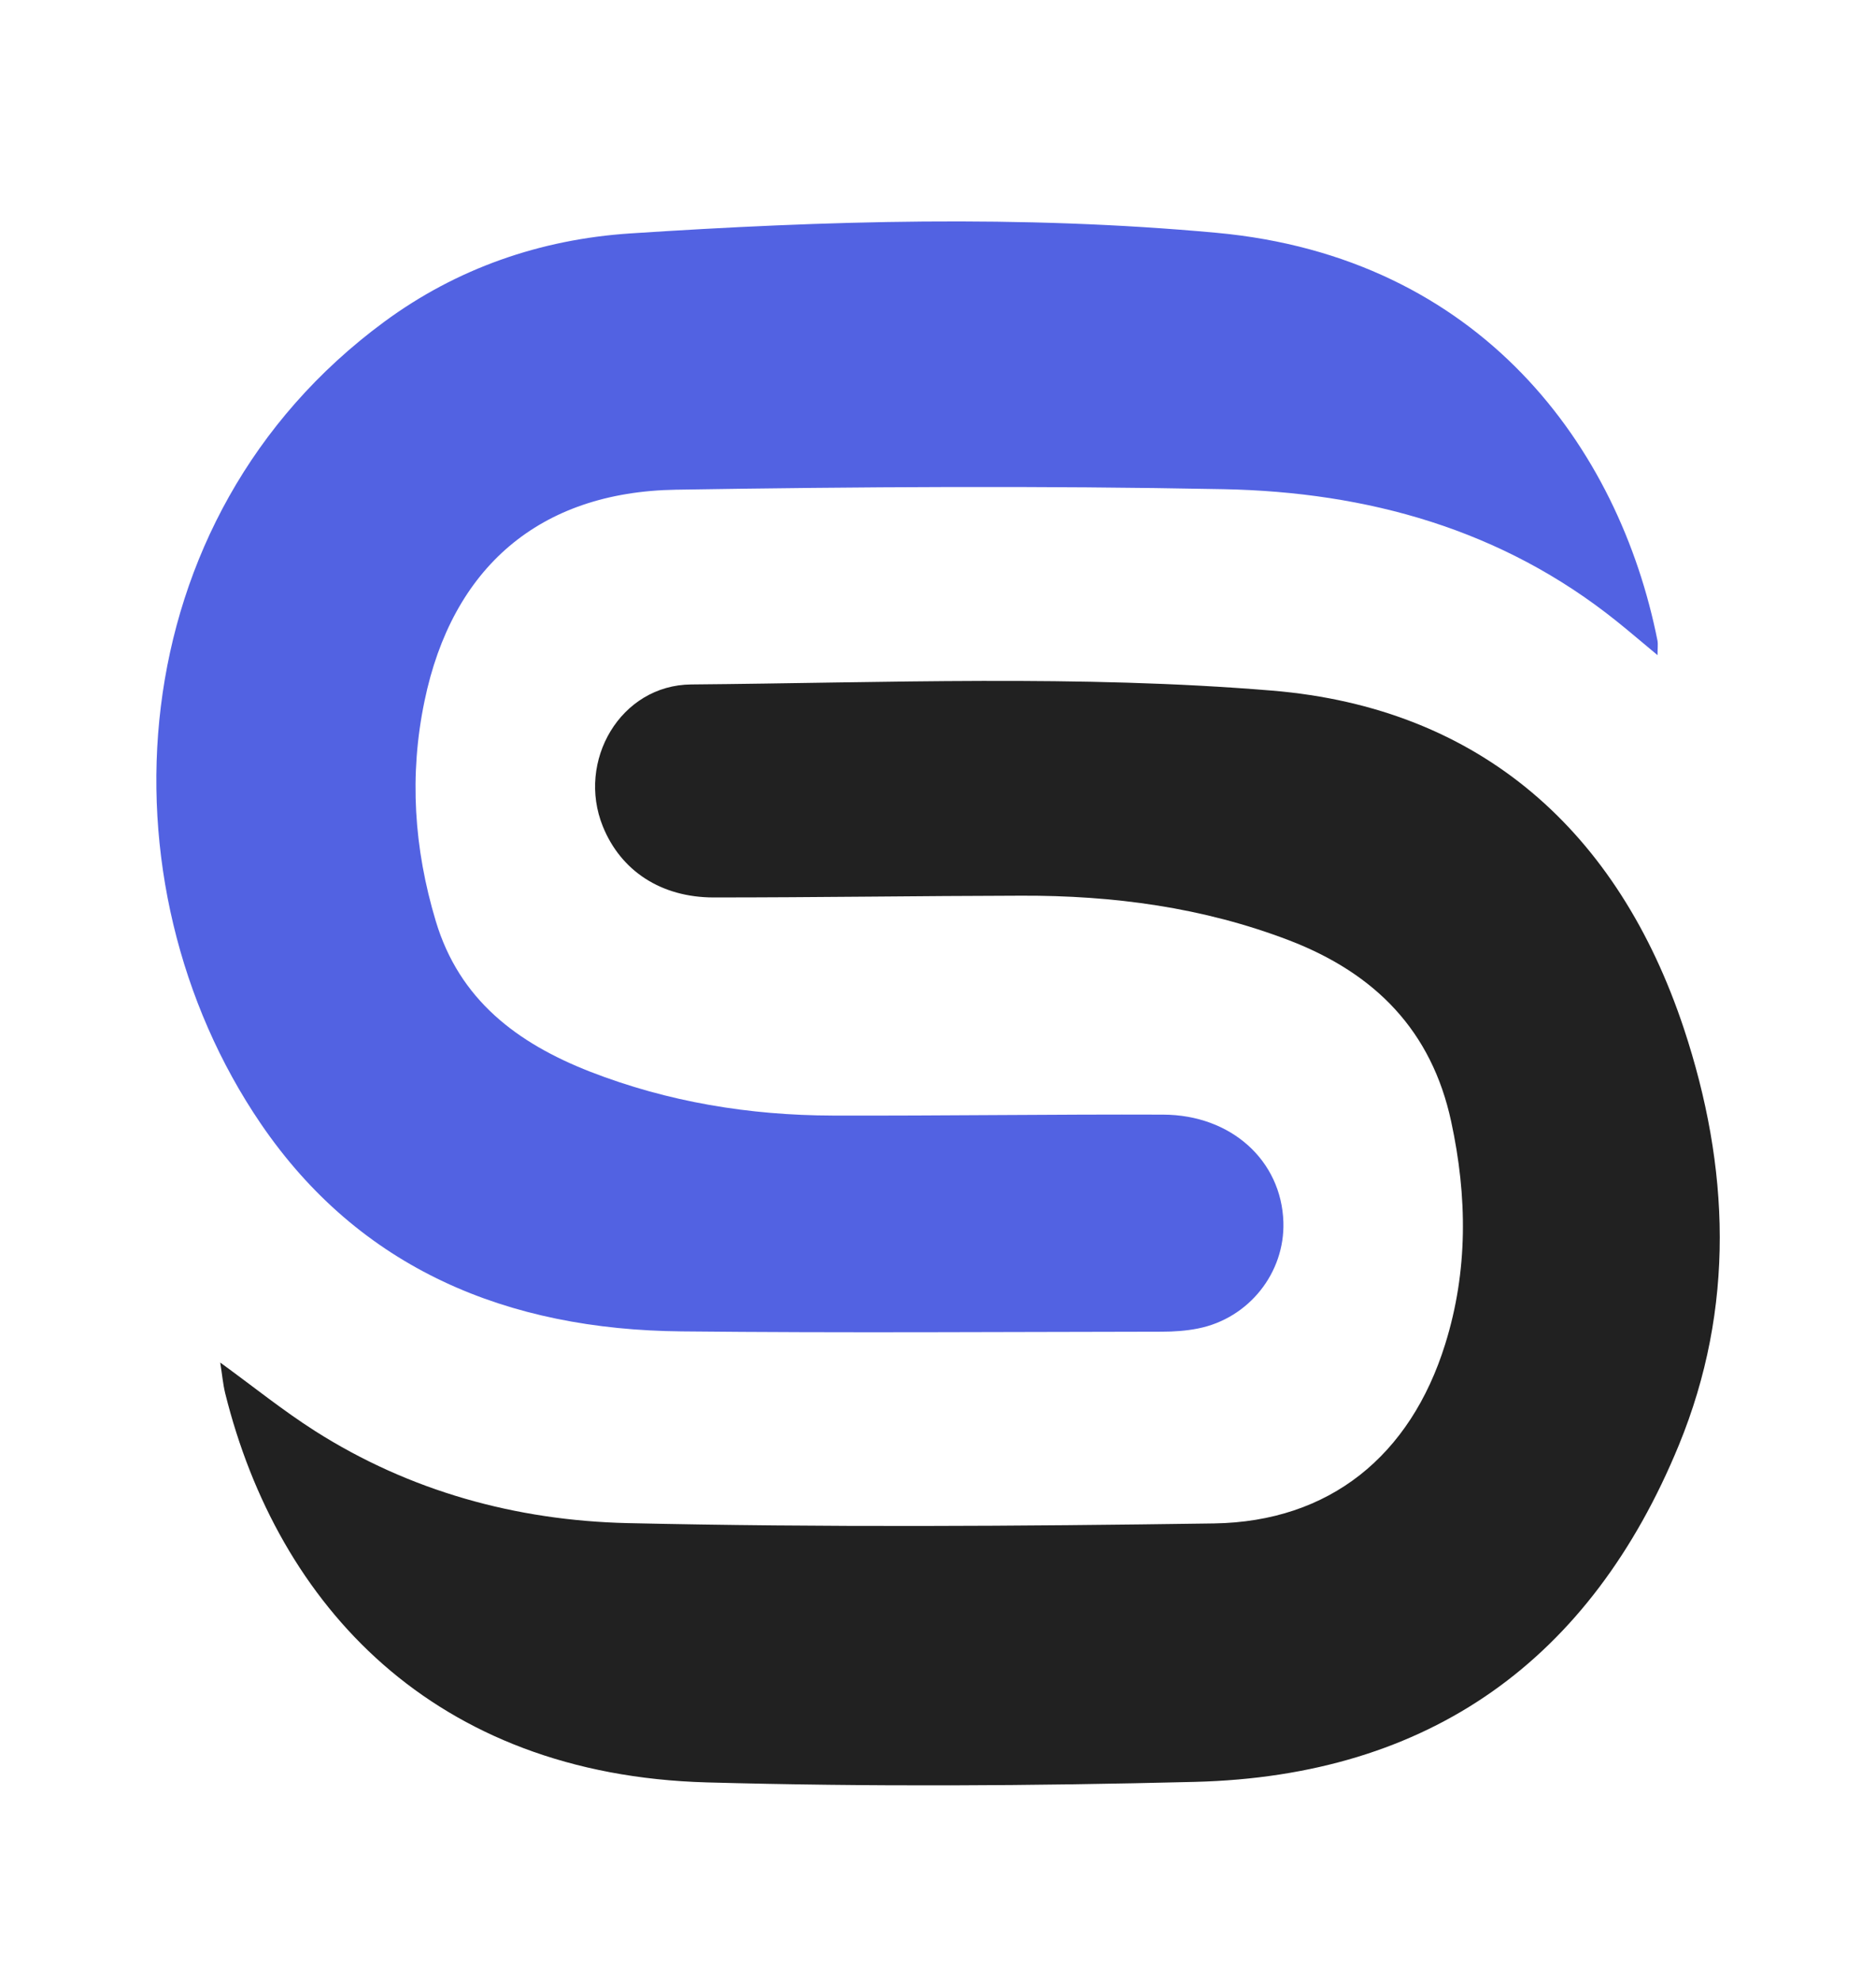
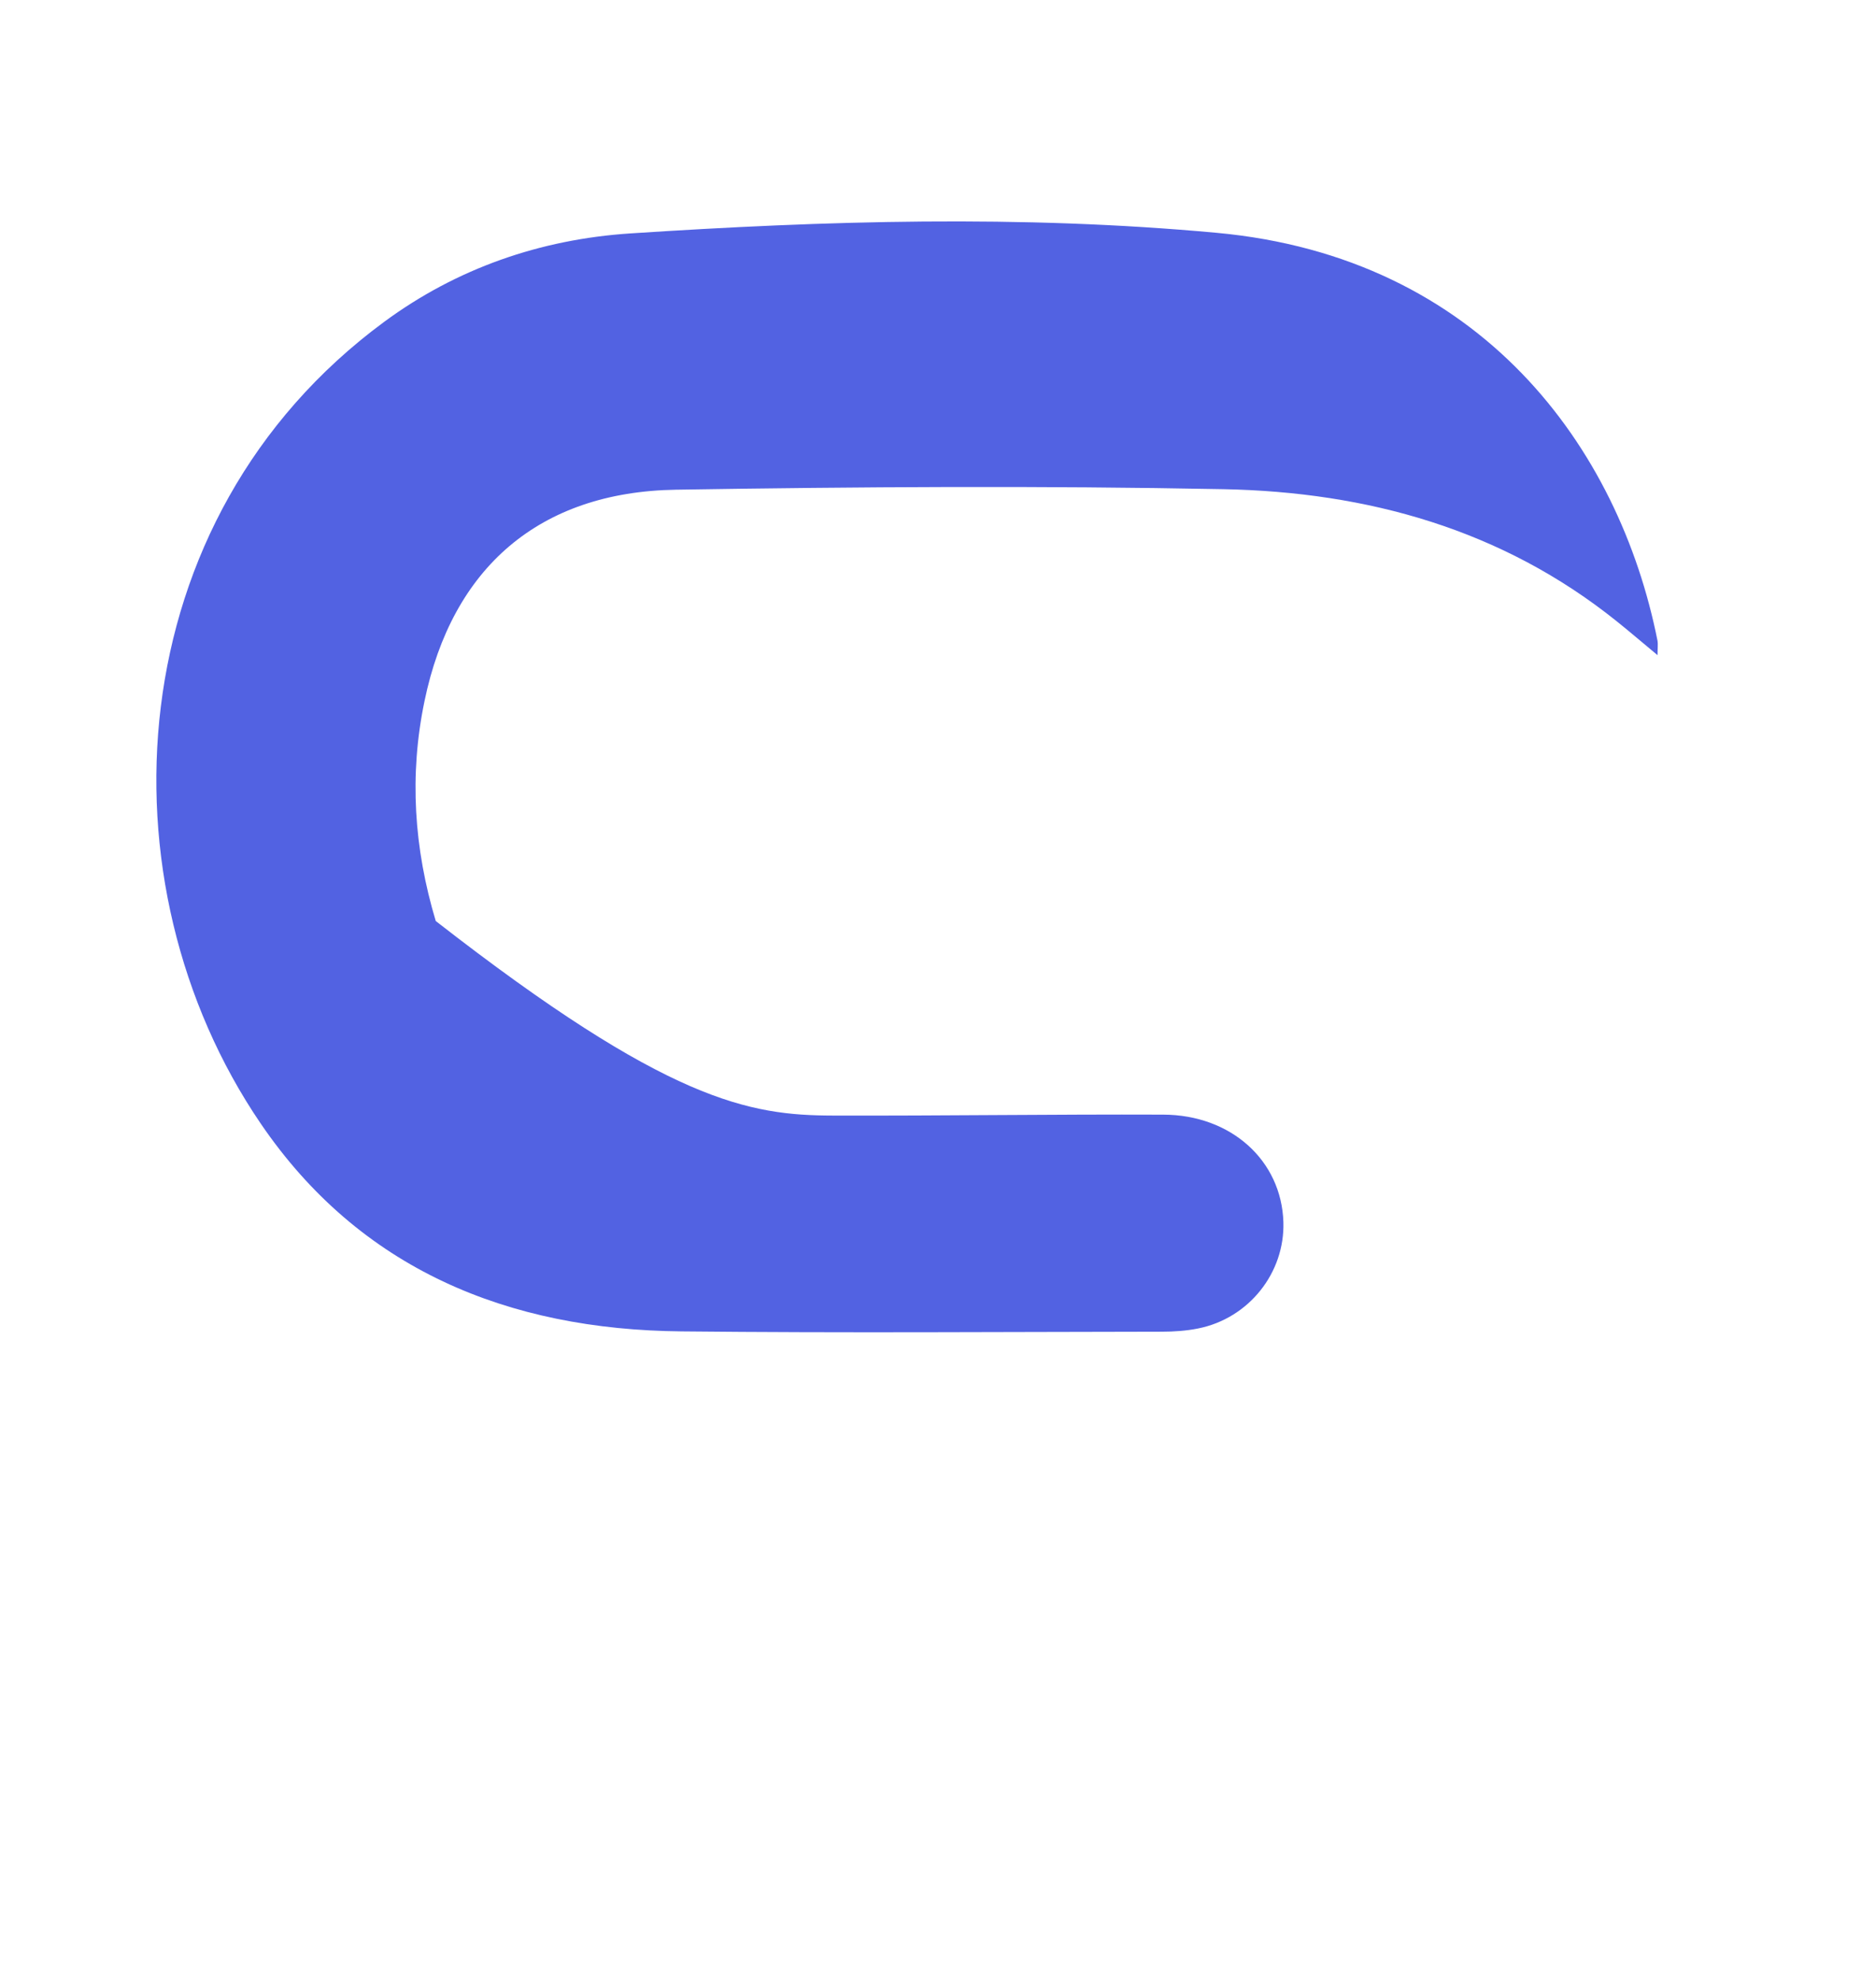
<svg xmlns="http://www.w3.org/2000/svg" width="18" height="19" viewBox="0 0 18 19" fill="none">
  <g filter="url(#filter0_d_378_17202)">
-     <path d="M15.904 6.16C15.754 6.036 15.635 5.933 15.511 5.834C14.412 4.953 13.121 4.595 11.739 4.568C9.988 4.534 8.237 4.545 6.486 4.573C5.175 4.594 4.338 5.32 4.073 6.601C3.925 7.312 3.972 8.014 4.181 8.71C4.407 9.465 4.961 9.881 5.662 10.155C6.41 10.446 7.19 10.574 7.991 10.576C9.048 10.579 10.104 10.563 11.16 10.567C11.814 10.569 12.295 11.008 12.314 11.597C12.329 12.084 11.983 12.521 11.496 12.618C11.382 12.641 11.263 12.649 11.146 12.649C9.611 12.651 8.076 12.662 6.541 12.646C4.869 12.631 3.451 12.047 2.501 10.652C0.932 8.348 1.121 4.853 3.686 2.963C4.382 2.45 5.184 2.172 6.045 2.115C7.92 1.992 9.798 1.936 11.673 2.109C14.208 2.342 15.535 4.164 15.904 6.024C15.909 6.055 15.904 6.089 15.904 6.16Z" fill="#5262E2" />
-     <path d="M2.113 12.945C2.429 13.174 2.714 13.405 3.022 13.601C3.932 14.18 4.954 14.46 6.02 14.485C7.896 14.527 9.774 14.515 11.649 14.488C12.757 14.471 13.532 13.84 13.866 12.77C14.087 12.064 14.079 11.352 13.924 10.634C13.737 9.764 13.197 9.214 12.371 8.896C11.541 8.578 10.68 8.464 9.799 8.467C8.815 8.469 7.832 8.484 6.848 8.484C6.342 8.484 5.956 8.228 5.784 7.802C5.531 7.177 5.952 6.446 6.633 6.441C8.491 6.425 10.359 6.347 12.205 6.5C14.209 6.666 15.529 7.855 16.156 9.74C16.597 11.07 16.651 12.416 16.108 13.738C15.264 15.79 13.726 16.911 11.463 16.967C9.904 17.006 8.341 17.015 6.783 16.972C4.157 16.899 2.667 15.273 2.161 13.241C2.139 13.151 2.131 13.055 2.113 12.945Z" fill="black" fill-opacity="0.87" />
+     <path d="M15.904 6.16C15.754 6.036 15.635 5.933 15.511 5.834C14.412 4.953 13.121 4.595 11.739 4.568C9.988 4.534 8.237 4.545 6.486 4.573C5.175 4.594 4.338 5.32 4.073 6.601C3.925 7.312 3.972 8.014 4.181 8.71C6.41 10.446 7.19 10.574 7.991 10.576C9.048 10.579 10.104 10.563 11.16 10.567C11.814 10.569 12.295 11.008 12.314 11.597C12.329 12.084 11.983 12.521 11.496 12.618C11.382 12.641 11.263 12.649 11.146 12.649C9.611 12.651 8.076 12.662 6.541 12.646C4.869 12.631 3.451 12.047 2.501 10.652C0.932 8.348 1.121 4.853 3.686 2.963C4.382 2.45 5.184 2.172 6.045 2.115C7.92 1.992 9.798 1.936 11.673 2.109C14.208 2.342 15.535 4.164 15.904 6.024C15.909 6.055 15.904 6.089 15.904 6.16Z" fill="#5262E2" />
  </g>
  <defs>
    <filter id="filter0_d_378_17202" x="0.259" y="0.883" width="17.483" height="17.483" filterUnits="userSpaceOnUse" color-interpolation-filters="sRGB">
      <feFlood flood-opacity="0" result="BackgroundImageFix" />
      <feColorMatrix in="SourceAlpha" type="matrix" values="0 0 0 0 0 0 0 0 0 0 0 0 0 0 0 0 0 0 127 0" result="hardAlpha" />
      <feOffset dy="0.124" />
      <feGaussianBlur stdDeviation="0.621" />
      <feComposite in2="hardAlpha" operator="out" />
      <feColorMatrix type="matrix" values="0 0 0 0 0 0 0 0 0 0.024 0 0 0 0 0.225 0 0 0 0.16 0" />
      <feBlend mode="normal" in2="BackgroundImageFix" result="effect1_dropShadow_378_17202" />
      <feBlend mode="normal" in="SourceGraphic" in2="effect1_dropShadow_378_17202" result="shape" />
    </filter>
  </defs>
</svg>